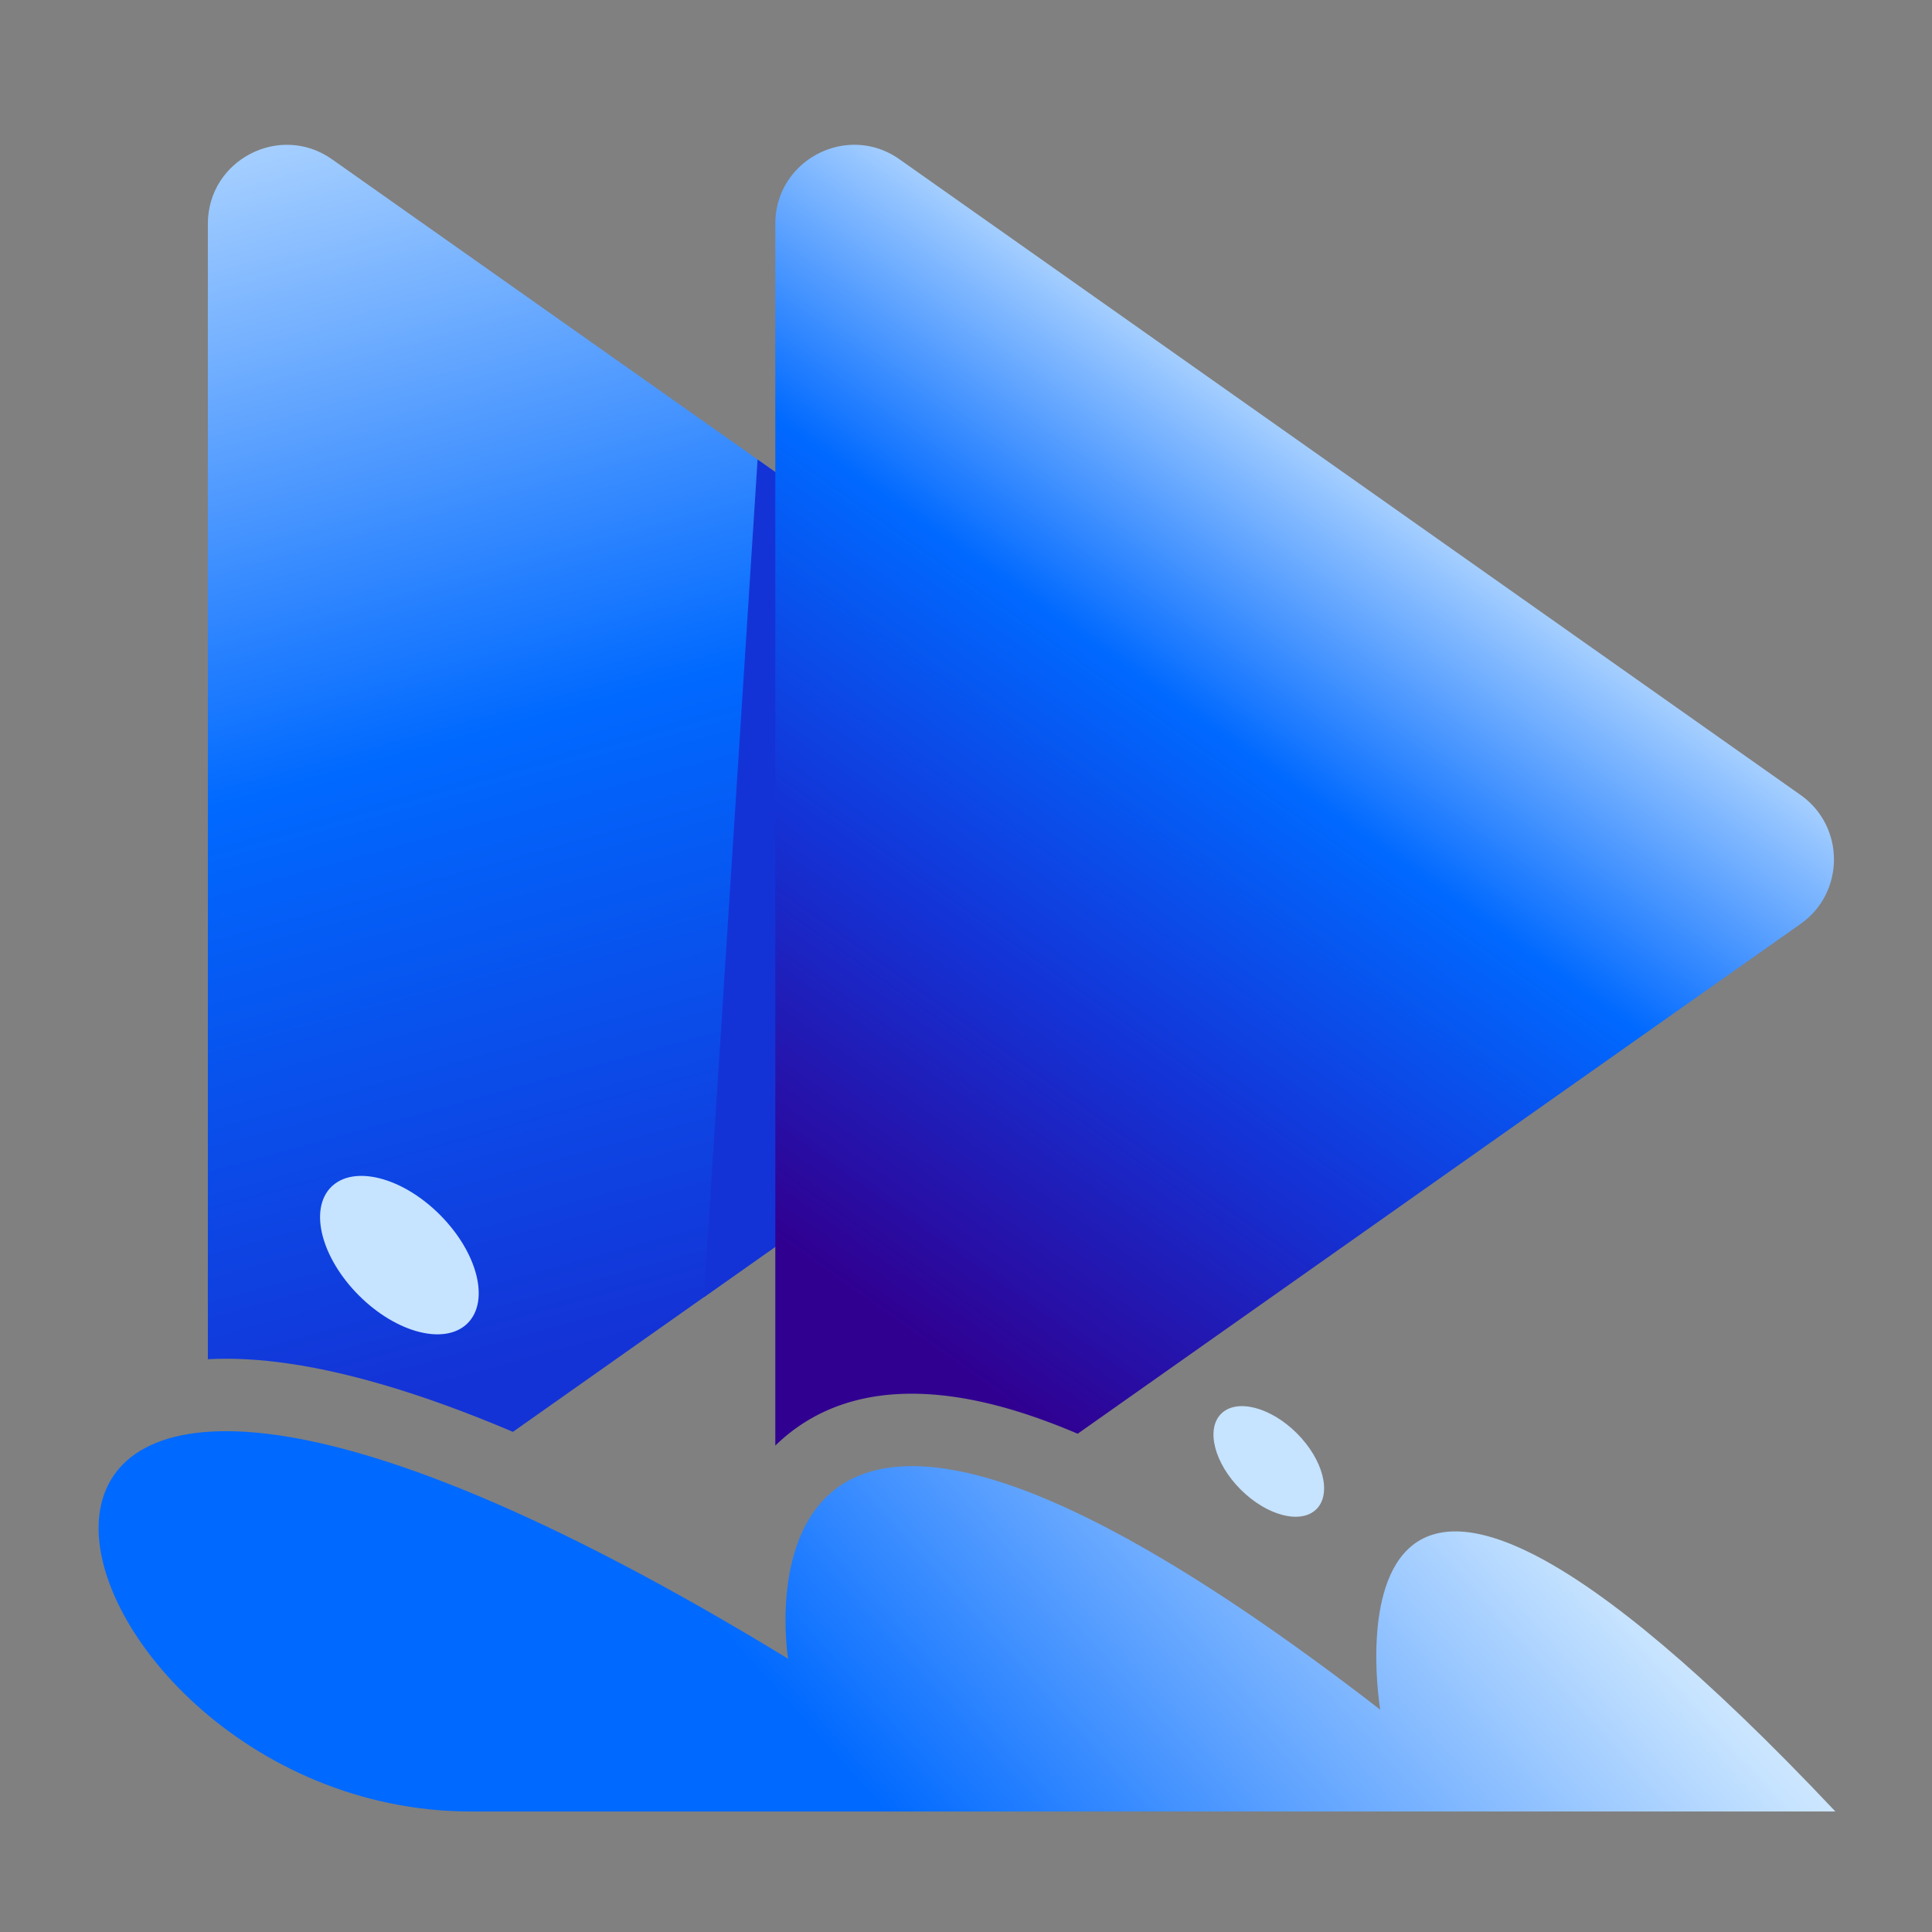
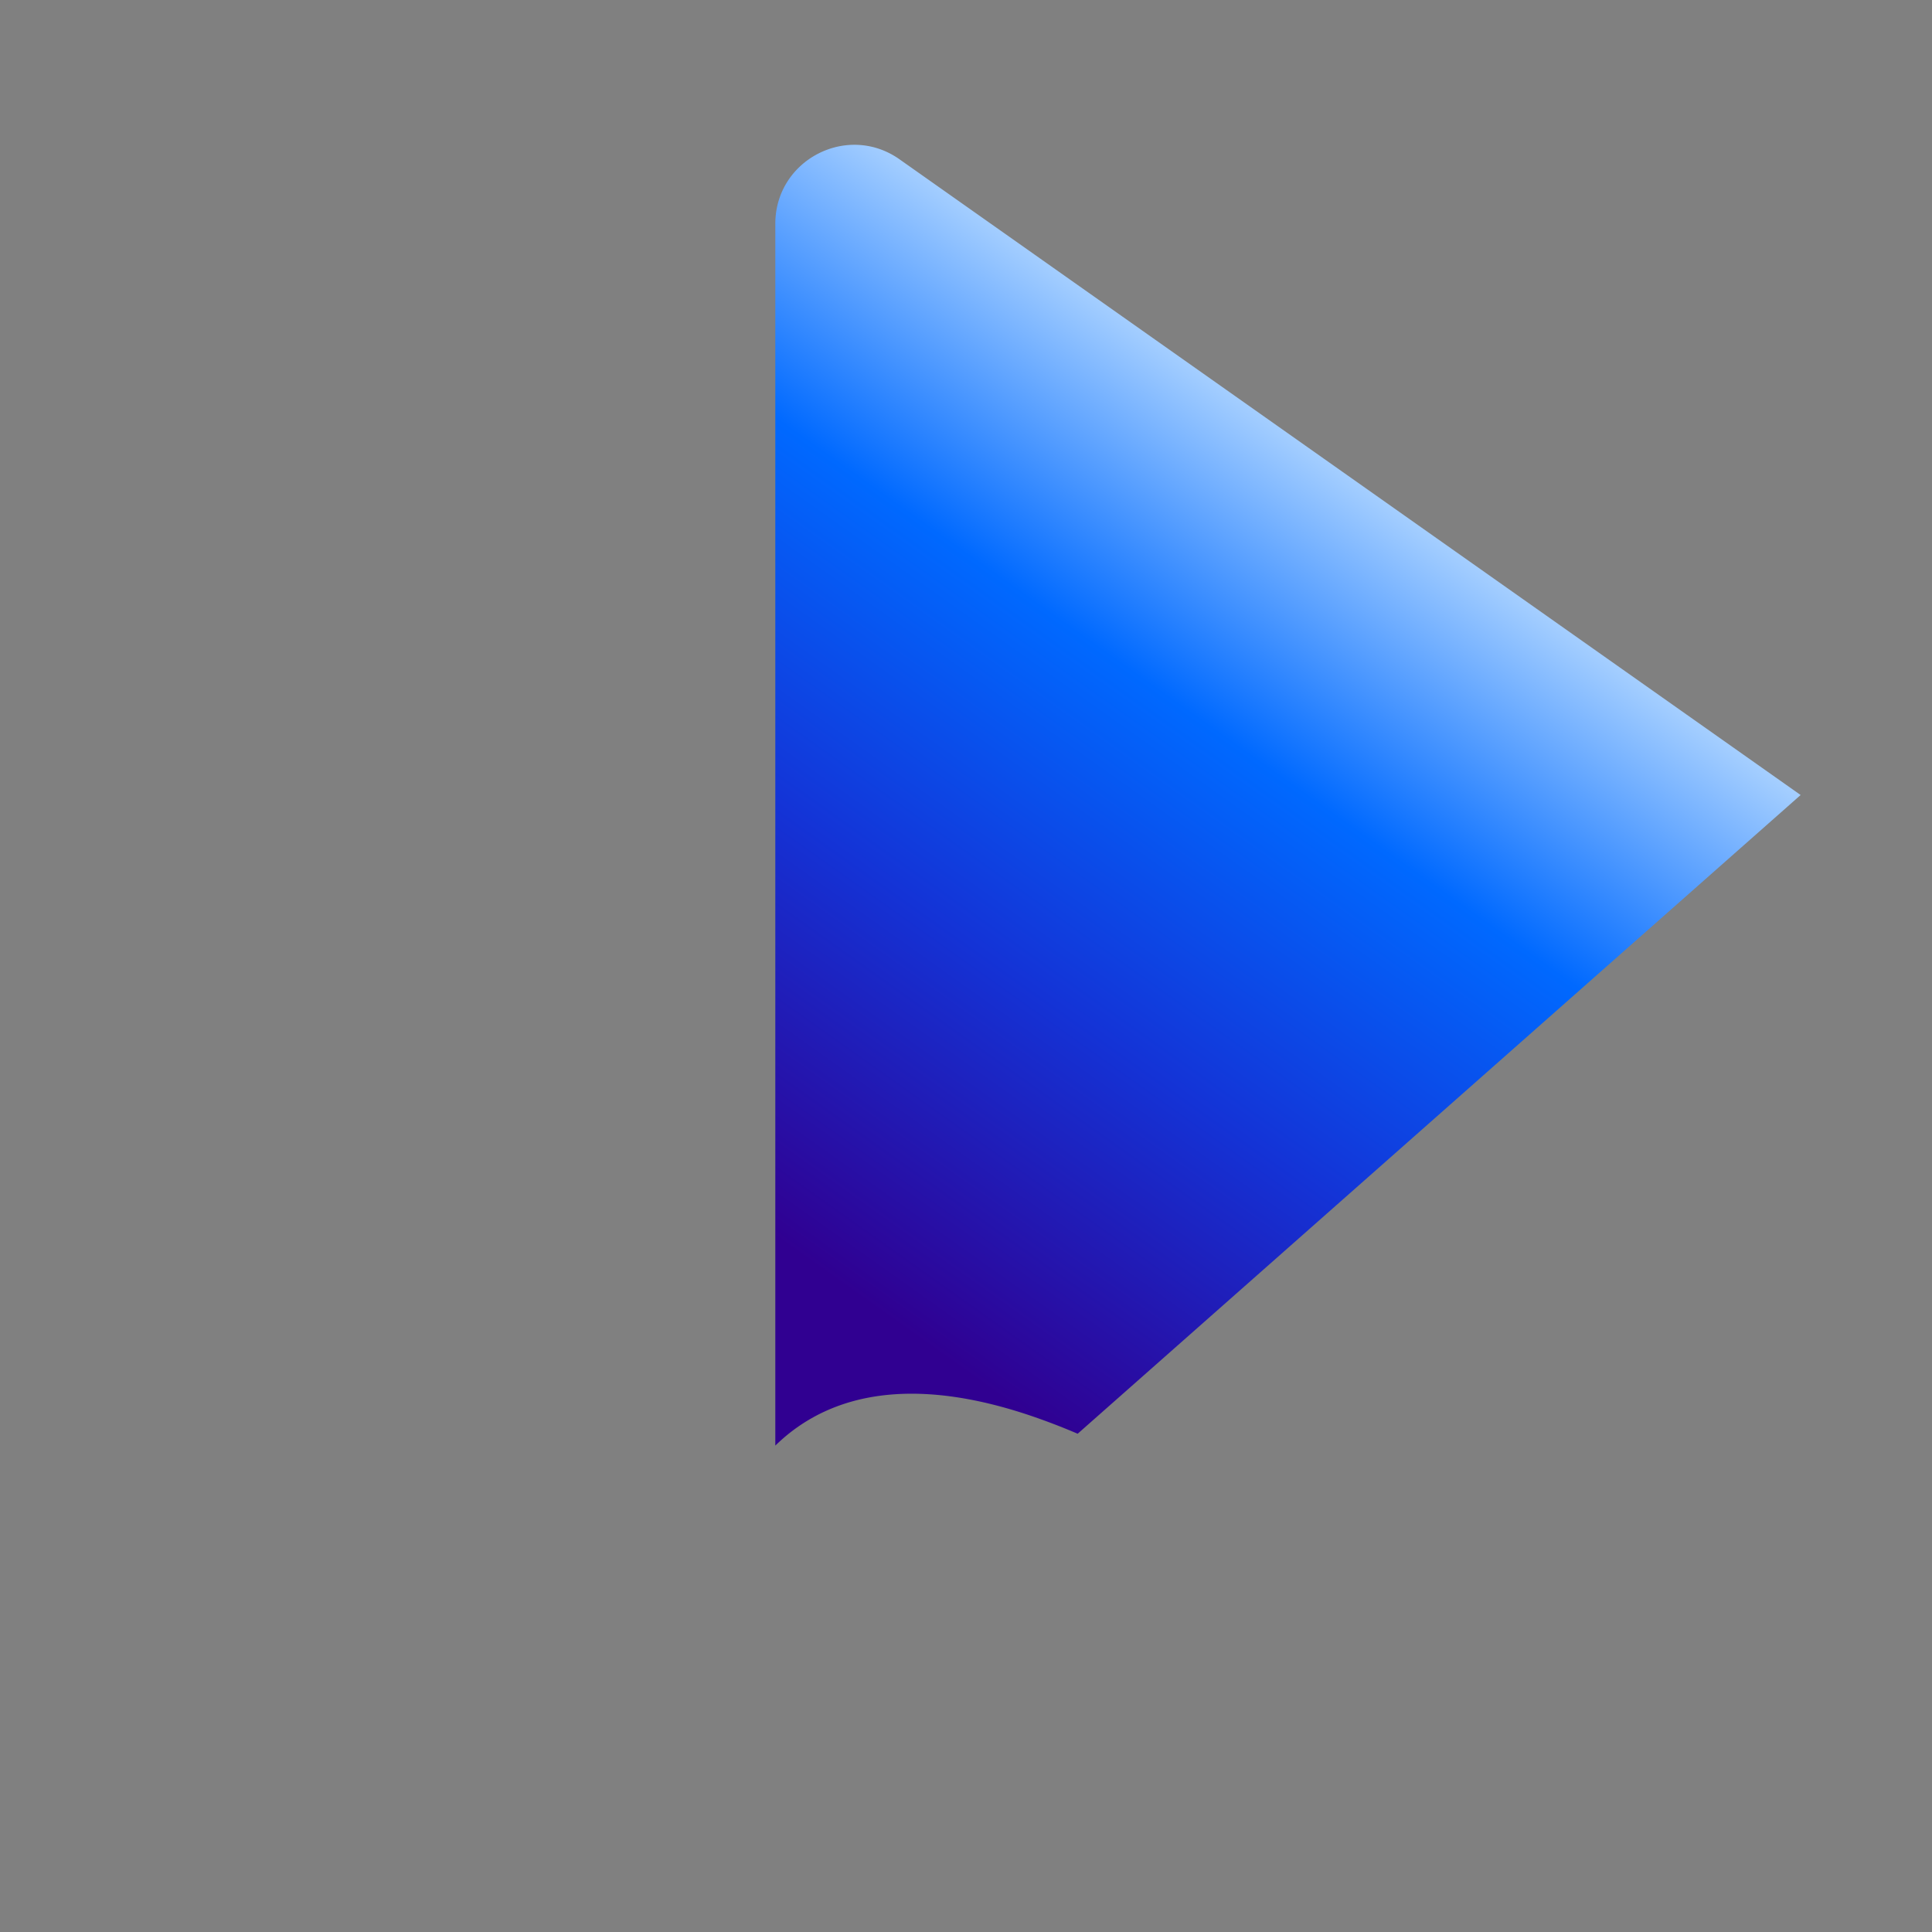
<svg xmlns="http://www.w3.org/2000/svg" fill="none" height="80" width="80">
  <rect width="100%" height="100%" fill="#808080" stroke="none" />
-   <path clip-rule="evenodd" d="M8.607 56.282V9.268c0-2.648 2.989-4.197 5.148-2.668l37.309 26.32c1.839 1.3 1.839 4.037 0 5.336L21.238 59.29c-3.885-1.65-7.126-2.573-9.784-2.895-.987-.12-1.94-.162-2.847-.113" fill="url(#a)" fill-rule="evenodd" />
-   <path clip-rule="evenodd" d="m33 50.995-3.853 2.718 2.223-34.686 1.63 1.15z" fill="#1433D6" fill-rule="evenodd" />
-   <path clip-rule="evenodd" d="M32.104 59.859V9.268c0-2.648 2.989-4.197 5.148-2.668L74.56 32.92c1.839 1.3 1.839 4.037 0 5.336L44.624 59.368a27 27 0 0 0-2.021-.772c-4.07-1.359-7.494-1.196-9.96.784q-.285.231-.539.479" fill="url(#b)" fill-rule="evenodd" />
-   <path d="M75.99 75.01H19.5c-18.5 0-26.894-30.738 13.134-6.326 0 0-3.138-19.276 24.517 2.109 0 0-3.199-19.136 18.849 4.217" fill="url(#c)" />
-   <path d="M54.512 62.489c.64-.64.28-2.049-.81-3.138-1.089-1.09-2.498-1.449-3.138-.81-.64.64-.28 2.05.81 3.138 1.09 1.09 2.498 1.45 3.138.81m-35.151-7.695c.93-.929.41-2.937-1.149-4.496-1.56-1.56-3.568-2.069-4.497-1.15-.93.93-.41 2.938 1.149 4.497 1.56 1.559 3.568 2.069 4.497 1.15" fill="#C6E3FF" />
+   <path clip-rule="evenodd" d="M32.104 59.859V9.268c0-2.648 2.989-4.197 5.148-2.668L74.56 32.92L44.624 59.368a27 27 0 0 0-2.021-.772c-4.07-1.359-7.494-1.196-9.96.784q-.285.231-.539.479" fill="url(#b)" fill-rule="evenodd" />
  <defs>
    <linearGradient gradientUnits="userSpaceOnUse" id="a" x1="29" x2="14" y1="54.5" y2="../other/5-4">
      <stop stop-color="#1433D6" />
      <stop offset=".454" stop-color="#0069FF" />
      <stop offset="1" stop-color="#C6E3FF" />
    </linearGradient>
    <linearGradient gradientUnits="userSpaceOnUse" id="b" x1="43" x2="67.5" y1="59" y2="24.5">
      <stop stop-color="#300091" />
      <stop offset=".346" stop-color="#1433D6" />
      <stop offset=".654" stop-color="#0069FF" />
      <stop offset=".99" stop-color="#C6E3FF" />
    </linearGradient>
    <linearGradient gradientUnits="userSpaceOnUse" id="c" x1="66" x2="36" y1="53" y2="80">
      <stop stop-color="#F4F9FF" />
      <stop offset=".211" stop-color="#C6E3FF" />
      <stop offset=".584" stop-color="#5FA3FF" />
      <stop offset=".906" stop-color="#0069FF" />
    </linearGradient>
  </defs>
</svg>